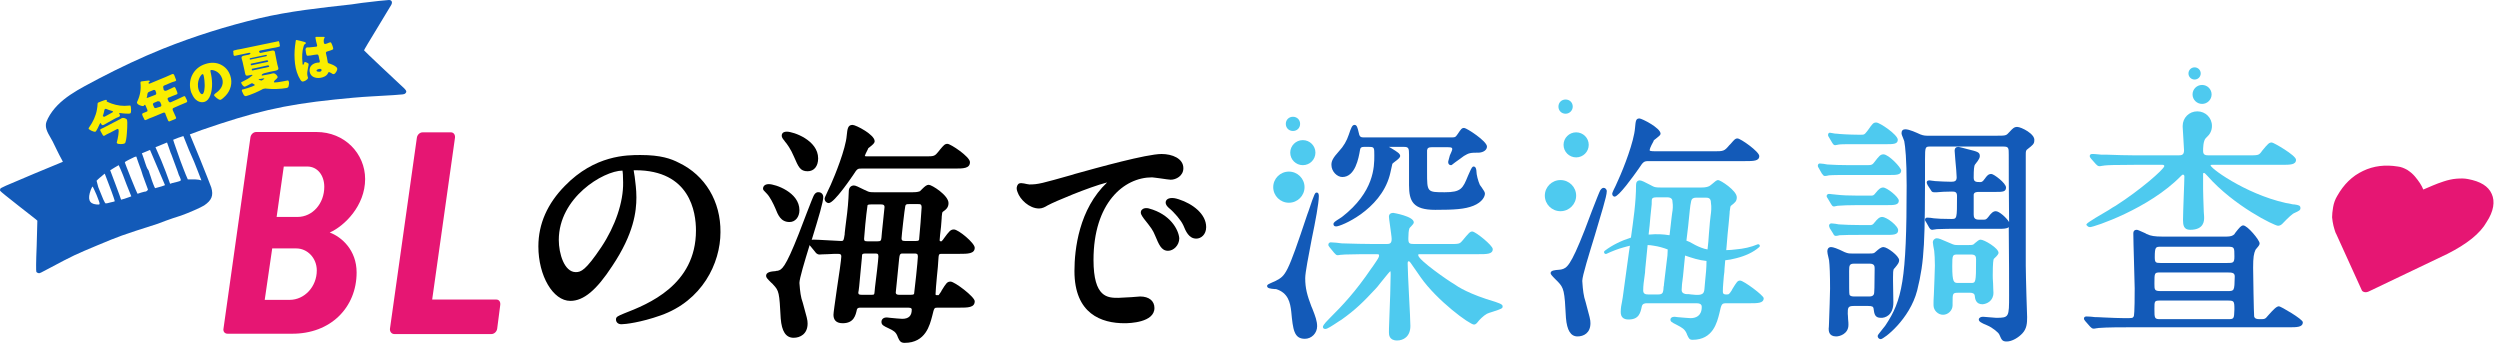
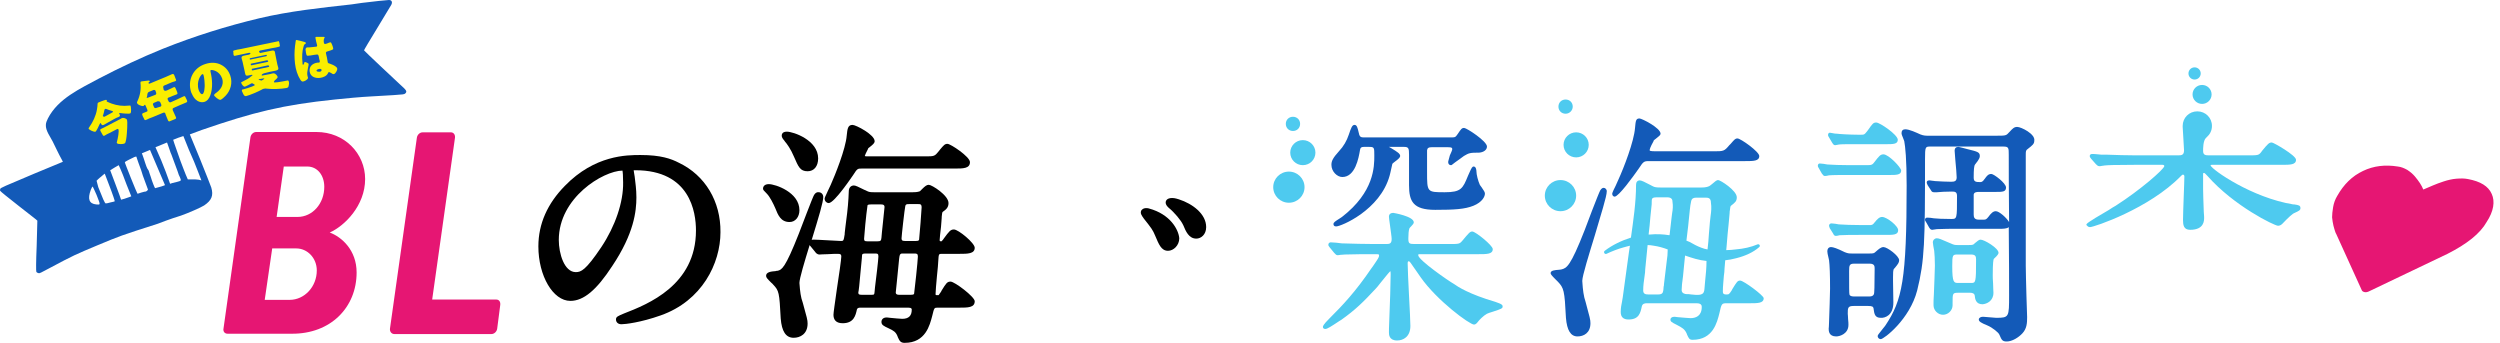
<svg xmlns="http://www.w3.org/2000/svg" width="350" height="48" viewBox="0 0 350 48" fill="none">
  <path d="M258.877 24.498H264.595C265.452 24.498 266.167 24.498 266.167 23.882C266.167 23.455 264.404 21.607 263.689 21.607C263.26 21.607 263.07 21.844 262.45 22.65C262.164 23.029 262.069 23.123 261.45 23.123H258.972C257.685 23.123 256.542 23.076 255.874 23.029H255.827C255.684 22.981 254.969 22.887 254.779 22.887C254.683 22.887 254.493 22.934 254.493 23.218C254.493 23.313 254.54 23.408 254.636 23.55L255.064 24.308L255.112 24.355C255.207 24.498 255.303 24.64 255.493 24.64C255.589 24.64 255.922 24.592 256.065 24.545C256.637 24.498 257.924 24.498 258.877 24.498Z" fill="#4ECAEF" />
  <path d="M262.689 17.153C262.26 17.153 262.164 17.295 261.497 18.243L261.307 18.48C261.021 18.859 260.926 18.859 260.592 18.859H260.068C259.019 18.859 257.399 18.764 257.161 18.717C257.161 18.717 257.113 18.717 257.066 18.717C256.97 18.717 256.637 18.669 256.446 18.622C256.303 18.622 256.208 18.575 256.208 18.575C256.113 18.575 255.922 18.622 255.922 18.906C255.922 19.001 255.97 19.096 256.065 19.238L256.542 20.044C256.637 20.186 256.732 20.328 256.923 20.328C257.018 20.328 257.399 20.233 257.447 20.233C257.685 20.186 258.734 20.186 259.925 20.186H264.07C265.023 20.186 265.691 20.186 265.691 19.57C265.691 18.859 263.165 17.153 262.689 17.153Z" fill="#4ECAEF" />
  <path d="M279.081 40.987C279.081 40.798 279.033 40.229 279.033 39.708C278.985 39.187 278.985 38.713 278.985 38.523C278.985 36.723 279.081 36.344 279.128 36.249L279.176 36.201C279.652 35.775 279.795 35.538 279.795 35.396C279.795 34.733 277.794 33.548 277.27 33.548C277.079 33.548 276.841 33.737 276.507 34.022C276.412 34.117 276.269 34.259 276.174 34.259C276.079 34.306 275.793 34.306 275.602 34.306H274.125C273.696 34.306 273.601 34.306 273.077 34.069C271.647 33.453 271.456 33.358 271.123 33.358C270.885 33.358 270.599 33.595 270.599 33.927C270.599 34.069 270.694 34.685 270.789 35.112C270.837 35.68 270.885 36.201 270.885 37.197C270.885 37.718 270.789 39.897 270.742 41.224C270.694 41.84 270.694 42.314 270.694 42.361C270.694 42.456 270.694 42.551 270.694 42.646C270.694 42.693 270.694 42.693 270.694 42.74C270.694 43.451 271.313 44.067 272.028 44.067C272.743 44.067 273.362 43.451 273.362 42.74C273.362 42.693 273.362 42.598 273.362 42.551C273.362 42.504 273.362 42.456 273.362 42.361C273.362 41.129 273.362 40.987 274.077 40.987H275.84C276.126 40.987 276.412 41.082 276.46 41.366C276.507 41.84 276.603 42.598 277.556 42.598C278.175 42.551 279.081 42.124 279.081 40.987ZM275.936 39.613H274.173C273.553 39.613 273.315 39.613 273.315 37.244C273.315 35.68 273.362 35.633 274.077 35.633H275.936C276.555 35.633 276.65 35.87 276.65 36.344C276.65 39.613 276.603 39.613 275.936 39.613Z" fill="#4ECAEF" />
  <path d="M265.071 42.361C265.071 41.935 265.024 40.229 265.024 39.329C265.024 39.044 265.024 38.855 265.024 38.807C265.024 38.286 265.024 37.765 265.166 37.623L265.262 37.528C265.691 37.007 265.881 36.77 265.881 36.438C265.881 35.822 264.213 34.59 263.689 34.59C263.308 34.59 262.975 34.922 262.641 35.206C262.355 35.491 262.26 35.491 261.688 35.491H259.305C258.877 35.491 258.734 35.491 258.257 35.301C257.209 34.78 256.637 34.59 256.351 34.59C256.208 34.59 255.827 34.638 255.827 35.206C255.827 35.349 255.875 35.633 256.017 36.201C256.017 36.296 256.065 36.391 256.065 36.391C256.16 37.149 256.208 38.476 256.208 40.419C256.208 41.035 256.113 43.83 256.065 45.157C256.065 45.631 256.017 45.962 256.017 46.01C256.017 46.294 256.017 47.1 257.066 47.1C257.59 47.1 258.781 46.721 258.781 45.489C258.781 45.394 258.781 45.015 258.734 44.683C258.734 44.351 258.686 44.02 258.686 43.925C258.686 43.12 258.686 42.835 259.496 42.835H261.545C262.117 42.835 262.26 42.93 262.307 43.214V43.262C262.403 43.972 262.498 44.494 263.308 44.494C263.88 44.541 265.071 44.162 265.071 42.361ZM262.355 41.177C262.212 41.461 262.022 41.508 261.64 41.508H259.591C259.305 41.508 258.972 41.461 258.924 41.224C258.877 41.082 258.877 40.182 258.877 37.955C258.877 37.149 258.924 36.912 259.591 36.912H261.736C262.45 36.912 262.45 37.291 262.45 37.623C262.45 40.039 262.403 41.082 262.355 41.177Z" fill="#135AB8" />
  <path d="M282.416 17.769C281.987 17.769 281.797 17.959 281.32 18.48L281.225 18.575C280.844 19.001 280.796 19.001 279.271 19.001H270.027C269.598 19.001 269.312 19.001 268.836 18.811C268.311 18.575 267.311 18.101 266.739 18.101C266.405 18.101 266.215 18.29 266.215 18.622C266.215 18.764 266.262 18.954 266.453 19.38C266.501 19.522 266.548 19.664 266.596 19.759C266.739 20.517 266.93 22.27 266.93 25.966C266.93 39.187 266.31 42.03 263.975 45.536C263.928 45.631 263.785 45.773 263.642 45.962C262.927 46.863 262.879 46.91 262.879 47.052C262.879 47.337 263.117 47.479 263.308 47.479C263.737 47.479 267.358 44.73 268.407 40.656C269.455 36.438 269.503 33.832 269.503 22.318C269.503 20.517 269.55 20.517 270.265 20.517H280.462C281.225 20.517 281.225 20.707 281.225 21.702C281.225 23.076 281.225 27.009 281.273 31.084C280.891 30.468 279.891 29.568 279.414 29.568C279.033 29.568 278.747 29.852 278.366 30.373C278.08 30.752 277.937 30.752 277.699 30.752H277.032C276.412 30.752 276.317 30.421 276.317 30.041C276.317 29.805 276.317 29.046 276.317 28.336C276.317 27.814 276.317 27.341 276.317 27.246C276.364 26.914 276.698 26.867 277.032 26.867H279.462C280.32 26.867 280.844 26.867 280.844 26.251C280.844 25.635 279.128 24.355 278.795 24.355C278.366 24.355 278.175 24.592 277.842 25.066L277.794 25.114C277.651 25.351 277.46 25.493 277.27 25.493C276.603 25.493 276.317 25.445 276.317 24.877C276.317 23.739 276.364 23.218 276.507 23.029C277.127 22.27 277.175 22.034 277.175 21.844C277.175 21.323 276.889 21.228 275.507 20.896L274.792 20.707C274.363 20.612 274.268 20.565 274.173 20.565C273.839 20.565 273.648 20.754 273.648 21.086C273.648 21.181 273.696 21.607 273.744 22.365C273.839 23.313 273.934 24.498 273.934 24.829C273.934 25.351 273.648 25.445 273.172 25.445C272.886 25.445 271.266 25.398 270.885 25.351C270.837 25.351 270.646 25.303 270.503 25.303C270.265 25.256 270.122 25.256 270.075 25.256C269.789 25.256 269.741 25.445 269.741 25.54C269.741 25.635 269.789 25.777 269.836 25.824V25.872L270.36 26.677C270.408 26.772 270.503 26.914 270.742 26.914C270.789 26.914 270.885 26.914 270.98 26.914C271.075 26.914 271.123 26.914 271.171 26.914C271.504 26.867 272.552 26.819 273.267 26.819C273.696 26.819 273.982 26.867 273.982 27.435C273.982 30.657 273.982 30.657 273.172 30.657C272.076 30.657 271.075 30.61 270.742 30.563C270.599 30.515 269.979 30.468 269.836 30.468C269.503 30.468 269.503 30.705 269.503 30.752C269.503 30.894 269.55 30.942 269.646 31.084L270.075 31.842C270.17 31.984 270.265 32.174 270.503 32.174C270.599 32.174 271.075 32.079 271.171 32.079C272.076 32.032 273.267 32.032 273.887 32.032H279.891C280.415 32.032 280.987 32.032 281.225 31.795C281.273 35.87 281.273 39.85 281.273 41.366C281.273 44.399 281.273 44.494 279.462 44.494C279.319 44.494 278.747 44.446 278.271 44.399C277.842 44.352 277.651 44.352 277.556 44.352C277.317 44.352 277.032 44.494 277.032 44.73C277.032 45.015 277.365 45.204 278.175 45.536C278.985 45.868 279.795 46.578 279.891 46.815L279.938 46.91C280.224 47.574 280.32 47.81 280.939 47.81C281.701 47.81 282.607 47.242 283.131 46.673C283.75 46.01 283.798 45.252 283.798 44.399C283.798 44.067 283.75 42.835 283.703 41.461C283.655 39.755 283.607 37.86 283.607 37.197V21.702C283.607 21.181 283.607 21.038 283.893 20.849C284.56 20.328 284.799 20.138 284.799 19.712C284.989 18.764 282.94 17.769 282.416 17.769Z" fill="#135AB8" />
  <path d="M263.499 30.373C263.117 30.373 262.832 30.658 262.45 31.131C262.164 31.511 262.069 31.511 261.688 31.511H260.592C259.305 31.511 258.162 31.463 257.495 31.416H257.447C257.304 31.368 256.589 31.274 256.399 31.274C256.208 31.274 256.065 31.416 256.065 31.605C256.065 31.7 256.113 31.747 256.113 31.795C256.113 31.842 256.16 31.842 256.16 31.937L256.637 32.695C256.637 32.742 256.685 32.742 256.685 32.79C256.732 32.885 256.828 33.027 257.018 33.027C257.113 33.027 257.399 32.979 257.542 32.932C258.162 32.885 259.496 32.885 260.401 32.885H264.118C264.976 32.885 265.738 32.885 265.738 32.269C265.834 31.7 264.166 30.373 263.499 30.373Z" fill="#4ECAEF" />
-   <path d="M256.351 28.573C256.446 28.715 256.542 28.904 256.732 28.904C256.78 28.904 256.875 28.904 257.018 28.857C257.113 28.857 257.209 28.809 257.256 28.809C257.828 28.762 258.829 28.715 260.163 28.715H264.309C265.119 28.715 265.834 28.715 265.834 28.099C265.834 27.578 264.166 26.251 263.642 26.251C263.26 26.251 262.974 26.535 262.593 27.009C262.307 27.388 262.212 27.388 261.879 27.388H260.163C258.829 27.388 257.828 27.341 257.018 27.246C256.923 27.246 256.732 27.198 256.542 27.198C256.303 27.151 256.065 27.151 256.017 27.151C255.874 27.151 255.732 27.293 255.732 27.435C255.732 27.578 255.779 27.625 255.874 27.767L256.351 28.573Z" fill="#4ECAEF" />
-   <path d="M319.06 42.882C318.726 42.882 318.345 43.261 317.583 44.114C317.44 44.257 317.297 44.446 317.249 44.493C317.058 44.683 316.868 44.683 316.391 44.683C315.962 44.683 315.677 44.636 315.581 44.304C315.534 44.02 315.438 38.097 315.438 37.481C315.438 36.012 315.534 35.49 315.772 34.969C315.82 34.922 315.867 34.827 315.962 34.732C316.248 34.401 316.344 34.258 316.344 34.069C316.344 33.595 314.628 31.558 314.056 31.558C313.771 31.558 313.532 31.842 313.008 32.505C312.913 32.647 312.817 32.742 312.817 32.79C312.579 33.026 312.246 33.121 311.722 33.121H302.668C301.715 33.121 301.048 33.026 300.619 32.79C300.571 32.79 300.476 32.742 300.333 32.648C299.475 32.268 299.285 32.174 299.142 32.174C298.903 32.174 298.665 32.268 298.665 32.695C298.665 33.311 298.713 35.017 298.76 36.675C298.808 38.286 298.856 39.85 298.856 40.371C298.856 43.83 298.76 44.304 298.713 44.304C298.57 44.541 298.57 44.541 297.426 44.541C296.807 44.541 295.568 44.493 294.567 44.446C293.948 44.399 293.424 44.399 293.328 44.399C293.138 44.351 292.28 44.304 292.089 44.304C291.803 44.304 291.756 44.493 291.756 44.588C291.756 44.73 291.803 44.778 291.946 44.967L292.613 45.725C292.756 45.868 292.899 46.01 293.09 46.01C293.138 46.01 293.328 46.01 293.471 45.962C293.614 45.962 293.757 45.915 293.805 45.915C294.948 45.82 297.14 45.82 297.998 45.82H320.394C321.585 45.82 322.395 45.82 322.395 45.109C322.395 44.683 319.298 42.882 319.06 42.882ZM302.525 34.543H311.817C312.818 34.543 312.817 34.59 312.817 35.917C312.817 36.817 312.627 36.817 311.769 36.817H302.477C301.81 36.817 301.667 36.77 301.667 36.012C301.667 34.543 301.81 34.543 302.525 34.543ZM311.817 44.683H302.477C301.62 44.683 301.619 44.588 301.619 43.214C301.619 42.124 301.62 42.077 302.477 42.077H311.817C312.77 42.077 312.817 42.124 312.817 43.309C312.77 44.683 312.77 44.683 311.817 44.683ZM311.817 40.75H302.477C301.62 40.75 301.619 40.561 301.619 39.708C301.619 38.191 301.619 38.144 302.43 38.144H311.817C312.532 38.144 312.865 38.191 312.865 38.713C312.818 40.75 312.818 40.75 311.817 40.75Z" fill="#135AB8" />
  <path d="M292.614 31.795C293.138 31.795 300.857 29.236 305.336 24.64C305.479 24.497 305.527 24.45 305.622 24.45C305.622 24.45 305.813 24.45 305.813 24.687C305.813 25.113 305.765 26.298 305.718 27.578C305.67 28.904 305.622 30.278 305.622 30.8C305.622 31.51 305.718 32.174 306.623 32.174C308.577 32.174 308.577 30.894 308.577 30.468C308.577 30.468 308.577 30.136 308.529 29.662C308.481 28.573 308.434 26.772 308.434 26.488V24.355C308.434 24.213 308.481 24.213 308.577 24.213C308.672 24.213 308.863 24.45 309.053 24.64C312.77 28.857 318.44 31.605 318.917 31.605C319.155 31.605 319.346 31.51 319.536 31.321C320.394 30.421 320.966 29.899 321.252 29.805C321.871 29.52 322.062 29.425 322.062 29.141C322.062 28.762 321.824 28.715 321.204 28.62H321.061C315.248 27.672 309.72 23.787 309.482 23.171C309.482 23.123 309.482 23.076 309.673 23.076H319.393C320.632 23.076 321.442 23.076 321.442 22.365C321.442 21.749 318.297 19.949 318.059 19.949C317.678 19.949 317.535 20.091 316.677 21.133L316.582 21.275C316.201 21.749 316.153 21.749 314.628 21.749H309.244C308.767 21.749 308.434 21.702 308.434 21.133C308.434 20.802 308.434 19.712 308.815 19.333C308.863 19.285 308.91 19.238 308.958 19.191C309.387 18.811 309.673 18.29 309.673 17.627C309.673 16.49 308.767 15.589 307.624 15.589C306.48 15.589 305.575 16.49 305.575 17.627C305.575 17.674 305.575 17.674 305.575 17.722V17.769C305.575 18.006 305.622 18.669 305.67 19.38C305.718 20.091 305.765 20.802 305.765 21.038C305.765 21.702 305.432 21.749 304.955 21.749H298.999C297.617 21.749 296.378 21.702 294.948 21.654H294.377C294.281 21.654 293.995 21.654 293.709 21.607C293.376 21.56 293.042 21.56 292.899 21.56C292.566 21.56 292.566 21.797 292.566 21.844C292.566 21.986 292.613 22.034 292.756 22.223L293.424 22.981C293.567 23.123 293.709 23.266 293.9 23.266C293.948 23.266 294.138 23.266 294.281 23.218C294.424 23.218 294.567 23.171 294.615 23.171C294.996 23.123 296.044 23.076 298.808 23.076H302.763C303.001 23.076 303.001 23.218 303.001 23.266C302.906 23.739 299.666 26.582 296.187 28.809C295.997 28.904 295.616 29.141 295.187 29.425C292.089 31.226 292.089 31.321 292.089 31.51C292.185 31.51 292.232 31.795 292.614 31.795Z" fill="#4ECAEF" />
  <path d="M180.443 28.383C181.653 28.383 182.635 27.407 182.635 26.203C182.635 25 181.653 24.024 180.443 24.024C179.232 24.024 178.251 25 178.251 26.203C178.251 27.407 179.232 28.383 180.443 28.383Z" fill="#4ECAEF" />
  <path d="M182.396 23.123C183.37 23.123 184.16 22.338 184.16 21.37C184.16 20.402 183.37 19.617 182.396 19.617C181.423 19.617 180.633 20.402 180.633 21.37C180.633 22.338 181.423 23.123 182.396 23.123Z" fill="#4ECAEF" />
  <path d="M218.468 29.568C219.679 29.568 220.66 28.592 220.66 27.388C220.66 26.184 219.679 25.208 218.468 25.208C217.258 25.208 216.276 26.184 216.276 27.388C216.276 28.592 217.258 29.568 218.468 29.568Z" fill="#4ECAEF" />
  <path d="M220.66 22.034C221.634 22.034 222.423 21.249 222.423 20.28C222.423 19.312 221.634 18.527 220.66 18.527C219.687 18.527 218.897 19.312 218.897 20.28C218.897 21.249 219.687 22.034 220.66 22.034Z" fill="#4ECAEF" />
  <path d="M308.291 14.547C309.028 14.547 309.625 13.953 309.625 13.22C309.625 12.487 309.028 11.893 308.291 11.893C307.554 11.893 306.956 12.487 306.956 13.22C306.956 13.953 307.554 14.547 308.291 14.547Z" fill="#4ECAEF" />
  <path d="M182.015 17.343C182.015 16.774 181.586 16.347 181.015 16.347C180.443 16.347 180.014 16.774 180.014 17.343C180.014 17.911 180.443 18.337 181.015 18.337C181.586 18.337 182.015 17.911 182.015 17.343Z" fill="#4ECAEF" />
  <path d="M220.184 14.926C220.184 14.357 219.755 13.931 219.183 13.931C218.611 13.931 218.182 14.357 218.182 14.926C218.182 15.495 218.611 15.921 219.183 15.921C219.755 15.921 220.184 15.447 220.184 14.926Z" fill="#4ECAEF" />
  <path d="M307.242 11.135C307.719 11.135 308.1 10.756 308.1 10.282C308.1 9.809 307.719 9.429 307.242 9.429C306.766 9.429 306.385 9.809 306.385 10.282C306.385 10.756 306.766 11.135 307.242 11.135Z" fill="#4ECAEF" />
  <path d="M231.525 19.664C231.572 19.617 231.668 19.522 231.811 19.427C232.287 19.048 232.478 18.906 232.478 18.717C232.478 17.911 229.857 16.584 229.523 16.584C228.999 16.584 228.999 16.963 228.904 17.911C228.761 19.807 227.331 23.503 226.569 25.161C226.474 25.351 226.331 25.682 226.188 26.014C225.711 26.962 225.711 27.056 225.711 27.151C225.711 27.388 225.902 27.53 226.045 27.53C226.617 27.53 228.666 24.687 229.428 23.597C230.048 22.65 230.143 22.555 230.81 22.555H244.295C245.487 22.555 246.297 22.555 246.297 21.844C246.297 21.228 243.676 19.38 243.247 19.38C242.961 19.38 242.866 19.475 242.294 20.138L242.103 20.328C241.389 21.181 241.293 21.181 239.864 21.181H231.811C230.953 21.181 230.953 21.086 230.953 21.039C230.953 20.896 231.048 20.565 231.477 19.807L231.525 19.664Z" fill="#135AB8" />
  <path d="M224.949 26.772C224.949 26.488 224.711 26.298 224.52 26.298C224.234 26.298 224.091 26.582 224.044 26.63C223.853 26.914 221.852 32.174 221.852 32.221C219.85 37.339 219.326 37.528 218.611 37.718C218.564 37.718 218.421 37.765 218.278 37.765C217.658 37.812 217.087 37.86 217.087 38.239C217.087 38.381 217.229 38.571 217.754 39.092C217.897 39.234 217.992 39.329 218.087 39.423C218.945 40.324 219.04 40.656 219.231 44.494C219.374 46.247 219.898 47.1 220.851 47.1C221.709 47.1 222.662 46.626 222.662 45.252C222.662 44.73 222.566 44.446 221.995 42.314L221.804 41.651C221.613 40.892 221.518 39.471 221.518 39.329C221.518 38.618 222.471 35.585 223.281 32.932C224.091 30.136 224.949 27.53 224.949 26.772Z" fill="#135AB8" />
  <path d="M243.628 39.281C243.247 39.281 243.152 39.471 242.532 40.466L242.437 40.655C242.056 41.224 242.056 41.224 241.674 41.224C241.389 41.224 241.198 41.177 241.198 40.798C241.198 40.087 241.293 39.329 241.341 38.618C241.389 38.286 241.436 37.907 241.436 37.575C241.484 37.196 241.484 36.817 241.532 36.438C242.008 36.391 242.532 36.296 243.056 36.154C244.391 35.822 245.487 35.301 246.297 34.59C246.392 34.495 246.392 34.401 246.344 34.306C246.297 34.211 246.154 34.164 246.058 34.211C245.153 34.59 244.152 34.827 242.961 34.922C242.58 34.969 242.151 35.017 241.674 35.017C241.674 34.827 241.722 34.685 241.722 34.495L241.865 32.79C241.913 32.316 241.96 31.842 242.008 31.368C242.056 30.847 242.103 30.326 242.151 29.805V29.662C242.246 28.904 242.246 28.857 242.389 28.762C242.866 28.383 243.152 28.193 243.152 27.625C243.152 26.677 240.864 25.208 240.531 25.208C240.34 25.208 240.102 25.398 239.673 25.777C239.53 25.872 239.34 26.061 239.292 26.061C238.911 26.251 238.387 26.251 238.148 26.251H232.478C232.24 26.251 231.858 26.251 231.572 26.156C231.477 26.108 231.239 26.014 231.001 25.872C230.286 25.493 229.809 25.256 229.571 25.256C229.238 25.256 229.047 25.493 229.047 25.872C229.047 28.336 228.666 30.847 228.332 33.264C226.998 33.69 225.711 34.306 224.663 35.111C224.568 35.206 224.52 35.301 224.615 35.443C224.663 35.538 224.806 35.585 224.901 35.538C225.711 35.159 226.569 34.827 227.284 34.638C227.57 34.543 227.856 34.495 228.189 34.401C228.142 34.732 228.094 35.064 228.046 35.348C227.856 36.723 227.665 38.097 227.474 39.518L227.189 41.603C227.141 41.793 227.141 41.982 227.093 42.172C226.998 42.646 226.903 43.119 226.903 43.641V43.688C226.903 44.399 227.284 44.73 227.999 44.73C229.476 44.73 229.666 43.783 229.857 42.883C229.952 42.503 230.286 42.456 230.524 42.456H237.529C238.244 42.456 238.244 42.835 238.244 42.977C238.244 44.257 237.386 44.541 236.671 44.541C236.433 44.541 235.432 44.446 234.86 44.399C234.574 44.351 234.432 44.351 234.384 44.351C234.05 44.351 233.86 44.541 233.86 44.73C233.86 45.015 234.003 45.109 234.765 45.489C235.48 45.868 235.861 46.057 236.147 46.721L236.195 46.863C236.433 47.384 236.528 47.574 236.957 47.574C239.816 47.574 240.388 45.157 240.721 43.83C241.007 42.503 241.055 42.456 241.722 42.456H244.867C246.106 42.456 246.916 42.456 246.916 41.745C246.916 41.366 244.105 39.281 243.628 39.281ZM233.336 36.628C233.193 37.67 233.097 38.76 232.954 39.803C232.954 39.897 232.954 40.039 232.907 40.134C232.907 40.419 232.859 40.798 232.764 40.987C232.668 41.177 232.383 41.224 232.144 41.224H230.762C230.334 41.224 230.048 41.129 230.048 40.655C230.048 39.992 230.143 39.329 230.238 38.665C230.286 38.334 230.334 38.002 230.334 37.67C230.429 36.533 230.572 35.443 230.667 34.306C230.953 34.306 231.239 34.353 231.525 34.401C232.192 34.495 232.859 34.685 233.479 34.922C233.479 35.443 233.431 36.059 233.336 36.628ZM234.098 29.852C234.05 30.089 234.05 30.373 234.003 30.61C233.907 31.321 233.86 32.032 233.764 32.695C233.764 32.79 233.764 32.837 233.717 32.932C232.859 32.79 231.906 32.742 230.953 32.837C230.905 32.837 230.858 32.837 230.81 32.837V32.79C230.905 31.984 231.001 31.179 231.048 30.421C231.096 29.805 231.191 29.189 231.239 28.573C231.239 28.525 231.239 28.43 231.239 28.336C231.239 28.146 231.239 27.862 231.334 27.767C231.477 27.625 231.811 27.625 231.954 27.625H233.431C234.146 27.625 234.146 28.099 234.146 28.241C234.241 28.809 234.193 29.331 234.098 29.852ZM238.72 39.329L238.625 40.419C238.625 40.608 238.577 40.75 238.53 40.892C238.339 41.366 237.624 41.319 236.766 41.224C236.528 41.177 236.338 41.177 236.147 41.177C235.909 41.177 235.432 41.082 235.432 40.608C235.432 40.324 235.48 40.039 235.48 39.803C235.48 39.66 235.528 39.518 235.528 39.423L235.623 38.665C235.67 38.191 235.718 37.67 235.766 37.196L235.909 35.775C236.862 36.107 237.862 36.438 238.911 36.533C238.911 37.481 238.815 38.428 238.72 39.329ZM239.483 30.231C239.435 30.515 239.435 30.8 239.387 31.084L239.244 32.79C239.197 33.501 239.149 34.211 239.054 34.922C238.911 34.875 238.768 34.875 238.625 34.827C238.005 34.638 237.481 34.401 236.909 34.069C236.671 33.927 236.385 33.785 236.099 33.69L236.338 31.7C236.385 31.084 236.481 30.468 236.528 29.852C236.528 29.71 236.576 29.52 236.576 29.378C236.623 28.952 236.671 28.525 236.766 28.146C236.862 27.767 237.1 27.672 237.481 27.672H238.815C239.149 27.672 239.53 27.72 239.53 28.383C239.625 28.952 239.578 29.615 239.483 30.231Z" fill="#4ECAEF" />
  <path d="M202.744 22.697C202.744 22.981 202.934 23.123 203.125 23.123C203.172 23.123 203.22 23.123 203.268 23.076C203.315 23.029 203.506 22.886 203.697 22.744C204.078 22.46 204.84 21.939 204.935 21.844C205.65 21.418 205.793 21.37 207.08 21.37C207.699 21.323 208.176 20.991 208.176 20.517C208.176 19.759 205.317 17.911 204.983 17.911C204.65 17.911 204.554 18.053 204.078 18.764C203.744 19.238 203.744 19.238 203.029 19.238H190.974C190.545 19.238 190.45 19.19 190.307 18.906C190.307 18.859 190.259 18.669 190.211 18.527C190.068 17.911 189.973 17.485 189.639 17.485C189.306 17.485 189.163 17.864 188.829 18.859C188.544 19.712 188.115 20.47 187.448 21.181C186.59 22.128 186.399 22.555 186.399 23.076C186.399 24.024 187.209 24.782 187.924 24.782C189.735 24.782 190.211 22.128 190.402 20.991C190.45 20.707 190.545 20.565 190.926 20.565H191.688C192.403 20.565 192.403 20.659 192.403 21.797C192.403 23.313 192.403 26.867 187.876 30.373C187.829 30.42 187.733 30.468 187.59 30.563C186.923 30.989 186.685 31.131 186.685 31.368C186.685 31.558 186.78 31.7 187.066 31.7C187.733 31.7 193.213 29.425 194.548 24.592C194.548 24.545 194.595 24.403 194.643 24.213C194.738 23.881 194.881 23.076 194.929 22.934C194.976 22.886 195.119 22.744 195.262 22.649C195.786 22.27 196.025 22.034 196.025 21.844C196.025 21.512 195.644 21.275 194.786 20.754C194.691 20.707 194.548 20.612 194.452 20.565H196.597C197.216 20.565 197.264 20.802 197.264 21.654V25.919C197.264 28.193 197.835 29.378 200.933 29.378C203.649 29.378 205.078 29.283 206.27 28.809C207.556 28.288 207.89 27.483 207.89 27.104C207.89 26.914 207.747 26.677 207.413 26.203C207.318 26.108 207.223 25.919 207.175 25.872C206.937 25.35 206.699 24.45 206.699 23.976C206.699 23.834 206.651 23.313 206.317 23.313C206.127 23.313 206.031 23.455 205.698 24.213C205.65 24.355 205.555 24.497 205.507 24.64C204.793 26.393 204.554 26.914 202.267 26.914C199.789 26.914 199.789 26.914 199.789 24.071V21.038C199.837 20.707 200.027 20.612 200.409 20.612H202.744C203.268 20.612 203.315 20.707 203.315 20.896C203.315 20.991 203.125 21.465 202.982 21.749C202.839 22.318 202.744 22.555 202.744 22.697Z" fill="#135AB8" />
  <path d="M209.367 42.266C205.65 41.177 204.078 40.134 203.554 39.755C202.791 39.329 198.55 36.391 198.55 35.727C198.55 35.585 198.55 35.585 198.979 35.585H206.937C208.176 35.585 208.986 35.585 208.986 34.874C208.986 34.353 206.556 32.411 206.127 32.411C205.793 32.411 205.65 32.6 204.697 33.737C204.316 34.164 204.268 34.164 202.744 34.164H198.026C197.264 34.164 197.168 34.069 197.168 33.358C197.168 32.742 197.216 32.268 197.311 31.984C197.311 31.937 197.454 31.795 197.55 31.7C197.788 31.463 197.931 31.273 197.931 31.131C197.931 30.278 195.072 29.804 195.072 29.804C194.5 29.804 194.452 30.183 194.452 30.326C194.452 30.468 194.5 30.847 194.595 31.51C194.69 32.268 194.833 33.169 194.833 33.453C194.833 34.164 194.5 34.164 193.976 34.164H192.403C190.926 34.164 189.544 34.116 187.829 34.069C187.638 34.022 186.59 33.927 186.304 33.927C186.113 33.927 185.97 34.069 185.97 34.258C185.97 34.401 186.018 34.448 186.161 34.638L186.78 35.396L186.876 35.49C186.971 35.585 187.066 35.727 187.257 35.727C187.305 35.727 187.448 35.727 187.638 35.68C187.829 35.68 188.162 35.633 188.258 35.633C189.592 35.585 191.069 35.585 192.689 35.585C193.07 35.585 193.07 35.633 193.07 35.775C193.07 36.012 192.975 36.154 192.165 37.339L192.022 37.528C189.735 40.892 187.924 42.788 186.161 44.541C185.208 45.489 185.208 45.678 185.208 45.773C185.208 45.915 185.303 46.057 185.541 46.057C185.827 46.057 186.399 45.678 187.543 44.92L187.781 44.778C189.782 43.356 190.878 42.266 192.594 40.419C192.737 40.276 192.975 39.992 193.261 39.613C193.69 39.092 194.357 38.239 194.643 37.955C194.691 38.049 194.691 38.191 194.691 38.428C194.691 39.329 194.595 42.74 194.5 44.778C194.452 45.725 194.452 46.436 194.452 46.531C194.452 46.815 194.452 47.668 195.596 47.668C196.454 47.668 197.454 47.147 197.454 45.631C197.454 45.015 197.359 43.261 197.264 41.413C197.168 39.518 197.073 37.575 197.073 36.865C197.073 36.58 197.168 36.58 197.216 36.58C197.311 36.58 197.407 36.675 197.502 36.817C197.645 37.007 197.978 37.528 198.36 38.049L198.884 38.807C201.171 42.077 205.746 45.441 206.365 45.441C206.603 45.441 206.794 45.204 206.937 45.015C207.08 44.825 207.652 44.209 208.176 43.925C208.271 43.877 208.652 43.735 208.986 43.641C210.177 43.261 210.368 43.167 210.368 42.93C210.368 42.74 210.368 42.598 209.367 42.266Z" fill="#4ECAEF" />
-   <path d="M184.636 27.483C184.636 27.34 184.636 26.961 184.35 26.961C184.112 26.961 184.064 26.961 183.207 29.52C183.111 29.757 183.064 29.899 183.016 30.041C180.205 38.476 180.014 38.571 178.584 39.329C178.537 39.376 178.346 39.423 178.156 39.518C177.536 39.803 177.393 39.85 177.393 40.039C177.393 40.371 177.87 40.419 178.442 40.466C178.537 40.466 178.632 40.466 178.632 40.466C180.348 40.987 180.633 42.361 180.776 43.641C181.015 46.152 181.158 47.431 182.682 47.431C183.635 47.431 184.398 46.626 184.398 45.678C184.398 44.967 184.16 44.304 183.731 43.214L183.588 42.883C183.016 41.366 182.73 40.371 182.73 38.95C182.73 38.144 183.207 35.775 183.635 33.5C184.16 30.989 184.636 28.43 184.636 27.483Z" fill="#135AB8" />
  <path d="M95.052 22.792C93.956 22.223 92.526 21.702 89.667 21.702C87.761 21.702 83.282 21.702 79.089 26.014C76.659 28.478 75.372 31.321 75.372 34.496C75.372 38.618 77.421 42.124 79.851 42.124C81.71 42.124 83.52 40.608 85.712 37.244C88.762 32.695 89.096 29.568 89.096 27.625C89.096 26.488 88.953 25.587 88.857 24.735L88.762 24.166C88.762 24.071 88.714 23.929 88.714 23.834C88.762 23.834 88.81 23.834 88.953 23.834C96.624 23.834 97.435 29.71 97.435 32.269C97.435 39.945 90.668 42.598 87.38 43.878C86.475 44.257 86.237 44.352 86.237 44.73C86.237 45.062 86.475 45.394 86.999 45.394C87.523 45.394 89.667 45.157 92.479 44.162C98.292 42.124 100.865 36.865 100.865 32.505C100.913 28.194 98.721 24.545 95.052 22.792ZM84.188 34.59C81.996 37.86 81.329 38.097 80.614 38.097C78.994 38.097 78.231 35.491 78.231 33.595C78.231 27.672 84.426 23.929 87.142 23.882C87.19 24.071 87.237 24.64 87.237 25.54C87.285 28.288 86.141 31.652 84.188 34.59Z" fill="black" />
  <path d="M116.018 28.43C116.829 28.43 119.402 24.545 119.449 24.497C120.021 23.597 120.069 23.597 120.641 23.597H133.649C134.841 23.597 135.794 23.597 135.794 22.697C135.794 21.939 133.078 20.138 132.649 20.138C132.267 20.138 132.125 20.328 131.6 20.944L131.457 21.133C130.838 21.891 130.838 21.891 129.456 21.891H121.689C121.355 21.891 121.165 21.891 121.069 21.844C121.117 21.702 121.212 21.418 121.546 20.802V20.754C121.594 20.707 121.689 20.659 121.737 20.612C122.213 20.233 122.451 20.043 122.451 19.759C122.451 18.859 119.831 17.485 119.354 17.485C118.687 17.485 118.639 18.053 118.544 18.953C118.401 20.849 116.876 24.592 116.304 25.872C116.209 26.061 116.066 26.345 115.923 26.677C115.447 27.672 115.447 27.72 115.447 27.862C115.494 28.241 115.78 28.43 116.018 28.43Z" fill="black" />
  <path d="M109.919 19.854C110.11 20.043 110.729 20.896 111.158 21.939C111.778 23.36 112.016 23.976 113.064 23.976C113.969 23.976 114.541 23.265 114.541 22.176C114.541 19.617 111.063 18.432 110.157 18.432C109.443 18.432 109.443 18.906 109.443 19.001C109.443 19.238 109.586 19.427 109.824 19.712L109.919 19.854Z" fill="black" />
  <path d="M108.537 29.141C108.918 30.089 109.3 31.084 110.539 31.084C111.349 31.084 111.92 30.373 111.92 29.425C111.92 26.914 108.537 25.777 107.632 25.777C106.917 25.777 106.822 26.251 106.822 26.393C106.822 26.582 106.917 26.677 107.346 27.104C107.775 27.53 108.251 28.478 108.537 29.141Z" fill="black" />
  <path d="M113.969 27.293C113.779 27.577 112.159 31.889 111.825 32.742C109.919 37.575 109.443 37.765 108.871 37.907C108.823 37.907 108.68 37.907 108.585 37.955C107.918 38.002 107.251 38.097 107.251 38.618C107.251 38.855 107.441 39.044 107.965 39.566C108.108 39.66 108.204 39.803 108.251 39.85C109.061 40.703 109.109 40.94 109.3 44.588C109.443 46.389 110.014 47.289 111.11 47.289C112.016 47.289 113.064 46.768 113.064 45.299C113.064 44.778 112.969 44.493 112.397 42.409L112.206 41.793C112.016 41.082 111.92 39.708 111.92 39.613C111.92 38.997 112.635 36.628 113.35 34.306C113.398 34.401 113.445 34.448 113.493 34.495L114.112 35.254C114.208 35.396 114.398 35.633 114.732 35.633C114.875 35.633 115.351 35.585 115.875 35.585C116.447 35.538 117.114 35.538 117.305 35.538C117.686 35.538 117.782 35.633 117.782 35.917C117.782 36.296 117.448 38.618 117.162 40.466C116.876 42.503 116.686 43.783 116.686 44.067C116.686 44.636 116.924 45.252 117.972 45.252C119.545 45.252 119.783 44.162 119.973 43.309C120.021 43.167 120.164 43.072 120.402 43.072H127.169C127.645 43.072 127.645 43.261 127.645 43.356C127.645 44.209 127.216 44.636 126.311 44.636C126.073 44.636 125.072 44.541 124.596 44.493C124.31 44.446 124.119 44.446 124.119 44.446C123.643 44.446 123.404 44.73 123.404 45.062C123.404 45.489 123.69 45.631 124.405 45.962C125.12 46.294 125.406 46.484 125.644 47.052L125.692 47.194C125.93 47.716 126.073 48 126.645 48C129.599 48 130.171 45.489 130.504 44.257C130.79 43.072 130.79 43.072 131.267 43.072H134.269C135.508 43.072 136.461 43.072 136.461 42.172C136.461 41.556 133.649 39.423 133.078 39.423C132.601 39.423 132.458 39.66 131.839 40.655L131.743 40.845C131.6 41.035 131.457 41.271 131.41 41.319C131.41 41.319 131.362 41.319 131.219 41.319C130.981 41.319 130.981 41.319 130.981 41.129C130.981 40.845 131.076 39.66 131.172 38.665C131.267 37.718 131.362 36.817 131.362 36.486C131.41 35.538 131.457 35.538 131.839 35.538H134.316C135.46 35.538 136.461 35.538 136.461 34.685C136.461 34.022 134.174 32.126 133.554 32.126C133.078 32.126 132.887 32.363 132.125 33.406L132.029 33.548C131.934 33.643 131.839 33.785 131.791 33.785C131.553 33.785 131.553 33.737 131.553 33.595C131.553 33.453 131.648 32.458 131.743 31.747C131.791 31.179 131.839 30.657 131.839 30.515V30.373C131.886 30.041 131.886 29.71 131.982 29.662C132.458 29.331 132.792 29.046 132.792 28.43C132.792 27.34 130.457 25.872 130.028 25.872C129.742 25.872 129.504 26.061 129.075 26.488C128.932 26.63 128.837 26.724 128.789 26.772C128.455 26.914 127.979 26.914 127.788 26.914H122.356C122.118 26.914 121.784 26.914 121.546 26.819C121.451 26.772 121.26 26.677 121.022 26.582C120.164 26.156 119.783 25.966 119.545 25.966C119.116 25.966 118.83 26.298 118.83 26.772C118.782 28.146 118.687 29.283 118.449 31.036C118.401 31.51 118.306 32.079 118.258 32.648V32.79C118.115 33.737 118.067 33.737 117.734 33.737C117.496 33.737 116.686 33.69 115.923 33.643C115.065 33.595 114.208 33.548 113.874 33.548C113.779 33.548 113.731 33.548 113.636 33.595C114.637 30.326 115.256 28.288 115.256 27.577C115.256 27.198 114.97 26.914 114.637 26.914C114.446 26.867 114.16 26.961 113.969 27.293ZM126.74 28.857C126.788 28.62 126.883 28.573 127.264 28.573H128.551C128.837 28.573 129.027 28.573 129.027 29.046C129.027 29.283 128.741 33.074 128.694 33.311C128.694 33.643 128.646 33.737 128.217 33.737H126.692C126.263 33.737 126.216 33.595 126.216 33.358C126.216 33.074 126.645 29.236 126.74 28.857ZM125.882 36.201L125.93 35.87C125.978 35.538 126.168 35.49 126.311 35.49H128.027C128.36 35.49 128.503 35.538 128.503 35.917C128.503 36.391 128.027 40.892 127.979 41.082C127.979 41.177 127.931 41.271 127.502 41.271H125.882C125.406 41.271 125.406 41.035 125.406 40.94C125.406 40.845 125.596 39.234 125.882 36.201ZM121.451 28.762C121.451 28.715 121.498 28.62 121.927 28.62H123.357C123.833 28.62 123.833 28.857 123.833 28.999C123.833 29.189 123.404 32.979 123.404 33.264C123.357 33.69 123.309 33.785 122.833 33.785H121.451C121.022 33.785 120.974 33.69 120.974 33.406C120.974 33.121 121.26 29.994 121.451 28.762ZM120.45 38.334C120.688 36.012 120.688 35.727 120.688 35.727C120.688 35.585 120.784 35.49 121.165 35.49H122.499C122.88 35.49 122.976 35.538 122.976 35.917C122.976 36.343 122.642 39.092 122.499 40.229L122.451 40.75C122.404 41.271 122.404 41.271 121.975 41.271H120.641C120.212 41.271 120.164 41.177 120.164 40.94C120.212 40.845 120.355 39.566 120.45 38.334Z" fill="black" />
-   <path d="M145.467 29.188C145.896 29.188 146.277 28.999 146.658 28.762L146.753 28.715C147.611 28.241 152.424 26.203 154.997 25.54C151.042 29.283 150.423 34.922 150.423 37.954C150.423 43.972 154.235 45.252 157.427 45.252C158.142 45.252 161.621 45.157 161.621 43.119C161.621 42.124 160.858 41.508 159.619 41.508C159.476 41.508 158.952 41.556 158.38 41.603C157.666 41.65 156.808 41.698 156.57 41.698C155.092 41.698 153.091 41.698 153.091 36.391C153.091 28.43 157.332 24.829 161.287 24.829C161.43 24.829 162.002 24.924 162.431 24.971C163.145 25.066 163.67 25.161 163.908 25.161C164.623 25.161 165.671 24.64 165.671 23.55C165.671 22.176 164.098 21.56 162.621 21.56C160.525 21.56 153.71 23.455 150.47 24.355L150.184 24.45C145.8 25.682 145.372 25.824 144.085 25.824C144.037 25.824 143.942 25.777 143.799 25.777C143.18 25.635 142.703 25.54 142.512 25.824C142.37 26.014 142.227 26.345 142.465 26.914C142.798 27.909 144.085 29.188 145.467 29.188Z" fill="black" />
  <path d="M165.051 27.909C164.909 27.862 164.48 27.72 164.098 27.72C163.288 27.72 163.193 28.193 163.193 28.335C163.193 28.715 163.479 28.951 163.622 29.094C164.432 29.757 165.337 30.847 165.623 31.463L165.671 31.558C166.005 32.363 166.433 33.406 167.482 33.406C168.149 33.406 168.864 32.837 168.864 31.794C168.864 29.947 166.958 28.525 165.051 27.909Z" fill="black" />
  <path d="M160.858 29.189C160.763 29.141 160.191 29.046 159.905 29.331C159.762 29.425 159.714 29.615 159.714 29.757C159.714 29.852 159.715 30.041 160.143 30.61C161.192 31.937 161.382 32.174 161.716 32.979C162.24 34.211 162.574 35.111 163.527 35.111C164.289 35.111 165.099 34.353 165.099 33.358C165.004 32.174 163.86 29.994 160.858 29.189Z" fill="black" />
  <path d="M49.926 38.144C49.926 35.017 47.83 33.169 46.162 32.553C48.211 31.652 51.118 28.809 51.118 25.066C51.118 21.512 48.259 18.48 44.304 18.48H35.869C35.441 18.48 35.107 18.859 35.059 19.238L31.295 45.962C31.2 46.389 31.438 46.721 31.867 46.721H40.825C46.305 46.768 49.926 43.025 49.926 38.144ZM39.729 23.313H43.017C44.447 23.313 45.4 24.545 45.4 26.156C45.4 28.478 43.779 30.373 41.635 30.373H38.728L39.729 23.313ZM37.061 41.982L38.109 34.78H41.492C43.017 34.78 44.351 36.107 44.351 37.86C44.351 40.134 42.636 41.982 40.539 41.982H37.061Z" fill="#E61673" />
  <path d="M55.216 46.768H68.796C69.225 46.768 69.559 46.389 69.606 46.01L70.035 42.693C70.083 42.267 69.892 41.935 69.463 41.935H60.505L63.698 19.285C63.745 18.859 63.507 18.527 63.126 18.527H59.171C58.742 18.527 58.408 18.906 58.361 19.285L54.596 46.01C54.548 46.389 54.787 46.768 55.216 46.768Z" fill="#E61673" />
  <path d="M25.338 30.184C26.291 29.852 28.15 29.046 28.579 28.762C29.627 28.051 29.913 27.388 29.579 26.251C29.484 25.966 28.769 24.166 28.007 22.27L26.577 18.811L26.72 18.764C26.816 18.717 27.483 18.48 28.245 18.195C35.536 15.684 39.586 14.689 46.877 13.931C48.116 13.789 50.832 13.552 51.88 13.504C52.643 13.457 52.738 13.457 55.12 13.315C56.455 13.22 56.598 13.22 56.741 13.078C57.026 12.794 56.931 12.652 55.978 11.799C55.406 11.277 51.022 7.155 50.975 7.06C50.927 7.013 51.785 5.639 52.785 3.98C53.786 2.322 54.692 0.806 54.787 0.663C54.977 0.284 54.834 0 54.453 0C54.263 0 51.928 0.237 51.308 0.332C51.165 0.332 50.498 0.426 49.212 0.616C44.923 1.09 40.492 1.564 36.298 2.559C31.724 3.649 27.197 5.07 22.813 6.823C19.763 8.055 16.761 9.477 13.855 10.993C11.234 12.415 8.136 13.789 6.707 16.584C6.564 16.869 6.421 17.2 6.421 17.485C6.373 18.29 7.04 19.143 7.374 19.806C7.803 20.659 8.184 21.512 8.661 22.365L8.804 22.65L4.801 24.308C0.512 26.109 0.083 26.298 0.036 26.44C-0.012 26.535 -0.012 26.677 0.036 26.725C0.083 26.819 1.084 27.625 2.657 28.857C4.038 29.947 5.23 30.847 5.23 30.894C5.23 30.942 5.182 32.505 5.134 34.448C5.039 36.675 5.039 37.955 5.087 38.049C5.134 38.144 5.23 38.191 5.373 38.239C5.563 38.286 5.611 38.239 7.04 37.481C10.328 35.727 10.567 35.633 13.616 34.353C16.809 33.027 16.761 33.027 22.098 31.321C23.671 30.705 25.148 30.231 25.338 30.184ZM27.721 24.024L28.198 25.256L27.816 25.161C27.578 25.113 27.149 25.113 26.863 25.113H26.291L26.006 24.45C25.863 24.071 25.529 23.265 25.291 22.602C24.386 20.043 24.242 19.617 24.242 19.57C24.242 19.57 24.576 19.427 24.957 19.285L25.672 19.048L26.434 20.944C26.911 21.986 27.483 23.36 27.721 24.024ZM13.521 25.303L13.759 25.066C13.902 24.924 14.045 24.829 14.093 24.782C14.14 24.735 14.283 24.64 14.426 24.497L14.665 24.308L15.189 25.682C15.475 26.44 15.808 27.293 15.904 27.625C15.999 27.909 16.094 28.194 16.047 28.194C16.047 28.194 15.761 28.288 15.475 28.336C15.189 28.43 14.903 28.478 14.808 28.478C14.665 28.478 14.379 27.767 13.759 26.203L13.521 25.303ZM13.473 28.62C12.473 28.525 12.234 27.862 12.711 26.582C12.806 26.346 12.902 26.156 12.949 26.109C12.997 26.109 13.235 26.63 13.521 27.293C14.093 28.762 14.093 28.667 13.473 28.62ZM15.427 23.834C15.427 23.834 15.713 23.645 16.047 23.455L16.618 23.123L16.857 23.645C17 23.929 17.381 24.924 17.714 25.824L18.381 27.483L18.143 27.578C17.81 27.72 17 27.957 16.952 27.957C16.952 27.862 15.427 23.834 15.427 23.834ZM17.476 22.697C17.476 22.65 18.381 22.176 18.81 21.986C18.953 21.939 19.096 21.891 19.096 21.939C19.096 21.986 19.239 22.365 19.382 22.792C19.525 23.218 19.716 23.692 19.763 23.834C19.811 23.976 19.906 24.308 20.002 24.592C20.383 25.635 20.669 26.44 20.716 26.535C20.716 26.63 20.43 26.867 20.335 26.819C20.335 26.819 20.049 26.867 19.763 26.962C19.477 27.056 19.239 27.151 19.239 27.104C19.192 27.104 17.428 22.744 17.476 22.697ZM20.335 22.839C20.145 22.27 20.097 22.081 19.954 21.702L19.859 21.465L20.43 21.228L21.002 20.991L22.051 23.455L23.099 25.919L22.861 26.014C22.718 26.061 22.575 26.109 22.575 26.109C22.527 26.109 22.051 26.251 21.717 26.346C21.669 26.346 21.288 25.398 21.098 24.735C21.05 24.592 20.907 24.213 20.812 23.881C20.573 23.597 20.43 23.123 20.335 22.839ZM22.575 22.46L21.765 20.612L22.575 20.28L23.385 19.949L23.671 20.754C23.814 21.181 23.957 21.607 24.004 21.654C24.052 21.749 24.338 22.555 24.862 23.976C24.957 24.308 25.1 24.687 25.195 24.829C25.386 25.303 25.386 25.303 24.862 25.445C24.624 25.493 24.29 25.587 24.099 25.635L23.814 25.73L23.575 25.066C23.432 24.64 23.004 23.503 22.575 22.46Z" fill="#135AB8" />
  <path d="M13.378 18.432C13.521 18.338 13.807 17.674 13.902 17.485C13.902 17.437 13.998 17.295 14.045 17.248C14.093 17.2 14.14 17.248 14.14 17.295C14.236 17.485 14.283 17.579 14.522 17.485C14.76 17.343 14.998 17.2 15.189 17.106L15.951 16.679C16.189 16.537 16.428 16.442 16.666 16.348C16.857 16.253 16.809 16.111 16.714 15.968C16.666 15.921 16.666 15.826 16.714 15.826C16.761 15.826 16.809 15.826 16.857 15.826C17.095 15.874 18.096 15.968 18.238 15.874C18.429 15.779 18.334 14.973 18.286 14.831C18.238 14.736 18.191 14.784 18.048 14.784C17.19 14.879 16.428 14.784 15.618 14.499C15.522 14.452 14.998 14.263 14.95 14.215C14.903 14.168 14.998 14.073 14.95 14.026C14.903 13.978 14.855 13.978 14.808 13.978C14.569 14.026 13.855 14.31 13.759 14.357C13.664 14.405 13.712 14.405 13.664 14.499C13.664 14.689 13.616 15.116 13.569 15.352C13.426 16.205 12.997 17.106 12.52 17.769C12.425 17.911 12.377 17.959 12.425 18.053C12.52 18.195 13.188 18.527 13.378 18.432ZM14.426 16.158C14.522 15.921 14.569 15.589 14.617 15.4C14.665 15.305 14.665 15.258 14.712 15.258C14.76 15.21 14.855 15.258 14.903 15.258C15.141 15.352 15.332 15.447 15.57 15.495C15.665 15.542 15.761 15.542 15.808 15.589C15.856 15.684 15.761 15.732 15.665 15.779L14.712 16.3C14.617 16.348 14.522 16.395 14.474 16.3C14.379 16.253 14.379 16.205 14.426 16.158Z" fill="#FAEE00" />
  <path d="M17.428 16.537C17.19 16.49 17.095 16.49 16.904 16.632L14.903 17.674C14.665 17.817 14.426 17.911 14.14 18.053C13.998 18.148 13.998 18.196 14.093 18.385L14.331 18.812C14.426 19.001 14.474 19.049 14.617 19.001C14.855 18.859 15.094 18.717 15.332 18.622L16.332 18.101C16.428 18.053 16.523 18.006 16.571 18.101C16.714 18.338 16.475 19.475 16.38 19.807C16.332 19.901 16.332 19.996 16.38 20.044C16.475 20.233 17.285 20.186 17.428 20.091C17.524 20.044 17.524 19.996 17.571 19.901C17.619 19.712 17.714 19.333 17.714 19.143C17.762 18.764 17.905 17.011 17.762 16.727C17.667 16.632 17.571 16.584 17.428 16.537Z" fill="#FAEE00" />
  <path d="M20.097 14.831C20.145 14.831 20.145 14.784 20.192 14.736C20.192 14.689 20.24 14.689 20.24 14.689C20.335 14.642 20.335 14.736 20.383 14.784L20.621 15.352C20.669 15.495 20.669 15.589 20.526 15.637C20.335 15.732 20.145 15.779 20.049 15.826C19.859 15.921 19.859 15.968 20.002 16.3L20.145 16.584C20.24 16.821 20.288 16.869 20.478 16.774C20.764 16.632 21.098 16.49 21.384 16.395L22.861 15.779C23.004 15.732 23.099 15.779 23.147 15.874V15.921C23.29 16.253 23.385 16.584 23.528 16.869C23.623 17.058 23.718 17.011 23.909 16.916L24.386 16.727C24.624 16.632 24.719 16.584 24.624 16.395C24.481 16.063 24.338 15.779 24.195 15.447C24.147 15.305 24.147 15.163 24.29 15.116L25.148 14.736C25.434 14.594 25.767 14.499 26.053 14.357C26.244 14.263 26.244 14.215 26.149 13.978L26.006 13.694C25.91 13.457 25.863 13.41 25.672 13.505C25.386 13.647 25.053 13.789 24.767 13.931L23.909 14.31C23.814 14.357 23.671 14.31 23.623 14.215L23.48 13.931C23.433 13.789 23.48 13.694 23.623 13.647L23.766 13.599C24.052 13.457 24.386 13.362 24.719 13.22C24.91 13.125 24.862 13.078 24.767 12.794L24.624 12.462C24.528 12.225 24.481 12.13 24.29 12.225C24.004 12.367 23.671 12.509 23.385 12.652L23.242 12.699C23.099 12.746 23.004 12.699 22.908 12.557L22.861 12.273C22.813 12.178 22.861 12.036 22.956 11.988L23.623 11.704C23.909 11.562 24.195 11.467 24.528 11.372C24.719 11.277 24.671 11.23 24.576 10.993L24.433 10.614C24.338 10.377 24.29 10.33 24.1 10.377C23.814 10.519 23.528 10.614 23.242 10.756L20.955 11.704C20.907 11.704 20.812 11.751 20.812 11.656C20.764 11.562 20.859 11.467 20.907 11.467C20.955 11.42 21.002 11.372 20.955 11.325C20.907 11.277 20.812 11.277 20.764 11.277C20.573 11.325 19.811 11.372 19.716 11.42C19.668 11.467 19.668 11.514 19.668 11.609C19.763 12.509 19.62 13.362 19.239 14.168C19.192 14.263 19.144 14.31 19.192 14.405C19.192 14.642 19.906 14.926 20.097 14.831ZM22.432 14.31L22.575 14.642C22.622 14.736 22.575 14.879 22.479 14.926L21.86 15.116C21.765 15.163 21.622 15.116 21.574 15.021L21.431 14.689C21.384 14.594 21.431 14.452 21.526 14.405L22.098 14.168C22.241 14.168 22.384 14.215 22.432 14.31ZM20.573 13.552C20.621 13.41 20.621 13.315 20.621 13.268C20.669 13.031 20.669 12.936 20.907 12.841L21.479 12.604C21.574 12.557 21.717 12.604 21.765 12.699L21.86 12.983C21.908 13.078 21.86 13.22 21.765 13.268L20.907 13.599C20.716 13.694 20.573 13.741 20.526 13.647C20.526 13.647 20.526 13.599 20.573 13.552Z" fill="#FAEE00" />
  <path d="M27.34 13.883C27.673 14.215 28.15 14.405 28.626 14.262C29.055 14.12 29.294 13.741 29.436 13.362C29.818 12.367 29.722 11.088 29.484 10.093C29.436 9.95 29.436 9.856 29.532 9.808C29.722 9.761 30.723 9.903 31.104 10.993C31.39 11.893 30.866 12.604 30.151 13.078C30.008 13.22 29.961 13.267 29.961 13.315C30.008 13.504 30.628 14.025 30.866 13.978C31.057 13.931 31.438 13.552 31.581 13.409C32.296 12.651 32.581 11.609 32.248 10.614C32.01 9.903 31.581 9.382 30.914 9.05C30.247 8.719 29.484 8.719 28.769 8.955C27.054 9.477 26.196 11.23 26.768 12.936C26.911 13.267 27.102 13.646 27.34 13.883ZM28.34 10.377C28.388 10.377 28.436 10.377 28.483 10.472C28.579 10.709 28.722 11.846 28.626 12.414C28.626 12.604 28.531 13.125 28.34 13.173C28.102 13.267 27.864 12.746 27.816 12.604C27.435 11.372 28.15 10.424 28.34 10.377Z" fill="#FAEE00" />
  <path d="M32.677 7.581C32.724 7.771 32.724 7.818 32.867 7.818C33.153 7.771 33.439 7.676 33.773 7.629L34.869 7.392C34.916 7.392 35.012 7.392 35.059 7.439C35.107 7.581 34.821 7.676 34.726 7.676C34.583 7.724 34.392 7.724 34.249 7.771C34.011 7.818 33.773 7.866 33.82 8.15C33.868 8.339 33.916 8.482 33.963 8.671L34.249 9.951C34.297 10.14 34.297 10.282 34.344 10.377C34.392 10.614 34.535 10.614 34.773 10.566L35.25 10.472C35.298 10.472 35.345 10.472 35.345 10.519C35.345 10.566 35.298 10.614 35.202 10.661C34.821 10.993 34.44 11.182 34.059 11.372C33.773 11.514 33.725 11.514 33.773 11.609C33.82 11.751 34.059 12.178 34.297 12.13C34.44 12.083 34.869 11.846 35.059 11.751C35.155 11.704 35.202 11.656 35.25 11.656C35.345 11.656 35.345 11.656 35.488 11.751C35.584 11.799 35.631 11.846 35.679 11.893C35.679 11.941 35.584 11.988 35.25 12.13C34.916 12.272 34.392 12.415 34.059 12.509H34.011C33.963 12.509 33.82 12.557 33.868 12.746C33.916 12.841 34.011 13.078 34.059 13.173C34.202 13.41 34.249 13.457 34.44 13.457C35.012 13.315 36.108 12.841 36.632 12.557C36.775 12.462 36.87 12.415 37.013 12.415C37.156 12.367 37.251 12.415 37.394 12.415C38.157 12.509 39.348 12.462 40.11 12.32C40.253 12.272 40.349 12.272 40.396 12.083C40.444 11.893 40.492 11.656 40.444 11.467C40.396 11.277 40.349 11.23 40.206 11.277C39.729 11.372 39.491 11.419 38.871 11.514C38.443 11.562 38.347 11.562 38.347 11.467C38.347 11.419 38.395 11.325 38.49 11.23C38.633 11.135 38.919 10.851 38.871 10.756C38.824 10.661 38.728 10.472 38.633 10.424C38.49 10.282 38.347 10.235 38.157 10.282C38.014 10.33 37.918 10.33 37.775 10.377L36.775 10.566C36.727 10.566 36.632 10.614 36.632 10.519C36.632 10.472 36.679 10.33 37.061 10.235L37.823 10.045C38.061 9.998 38.3 9.951 38.538 9.903C38.728 9.856 39.014 9.808 38.967 9.524C38.919 9.382 38.871 9.192 38.824 9.003L38.586 7.818C38.538 7.676 38.538 7.487 38.49 7.297C38.443 7.013 38.157 7.06 37.966 7.108C37.728 7.155 37.489 7.202 37.251 7.25L36.584 7.392C36.441 7.439 36.346 7.439 36.346 7.344C36.155 7.155 36.394 7.06 36.489 7.06L38.157 6.728C38.443 6.681 38.776 6.634 39.062 6.539C39.205 6.492 39.205 6.444 39.157 6.255L39.11 5.97C39.062 5.781 39.062 5.733 38.919 5.781C38.633 5.828 38.347 5.923 38.014 5.97L33.677 6.871C33.392 6.918 33.058 6.965 32.772 7.06C32.629 7.108 32.629 7.155 32.677 7.344V7.581ZM36.775 10.993C36.87 10.993 37.013 10.946 37.013 10.993C37.013 11.04 36.679 11.277 36.632 11.277C36.536 11.277 36.203 11.182 36.203 11.135L36.251 11.088L36.775 10.993ZM37.68 9.24V9.287C37.68 9.335 37.68 9.382 37.585 9.382L35.393 9.856C35.298 9.856 35.25 9.856 35.25 9.761C35.25 9.666 35.25 9.619 35.345 9.619L37.537 9.145C37.633 9.192 37.68 9.192 37.68 9.24ZM37.537 8.529V8.576C37.537 8.624 37.537 8.671 37.442 8.671L35.202 9.145C35.155 9.145 35.107 9.098 35.107 9.05V9.003C35.107 8.955 35.107 8.908 35.155 8.908L37.394 8.434C37.442 8.434 37.489 8.482 37.537 8.529ZM37.251 7.676C37.299 7.676 37.347 7.676 37.347 7.724V7.771C37.347 7.818 37.347 7.866 37.299 7.866L35.059 8.339C35.012 8.339 34.964 8.339 34.964 8.292V8.245C34.964 8.197 34.964 8.15 35.012 8.15L37.251 7.676Z" fill="#FAEE00" />
  <path d="M42.064 11.183C42.159 11.325 42.255 11.419 42.398 11.419C42.493 11.419 42.684 11.325 42.779 11.277C42.922 11.183 43.16 11.04 43.112 10.851C43.112 10.804 43.112 10.756 43.065 10.709C43.065 10.614 43.017 10.519 43.017 10.425C42.969 9.951 43.255 9.05 43.208 8.956C43.208 8.861 42.779 8.671 42.684 8.671C42.636 8.671 42.588 8.766 42.541 8.956C42.541 9.003 42.493 9.05 42.445 9.05C42.35 9.098 42.35 8.956 42.35 8.766C42.255 8.055 42.302 7.108 42.493 6.539C42.541 6.349 42.588 6.207 42.779 6.113C42.826 6.113 42.826 6.065 42.826 6.018C42.826 5.97 42.779 5.923 42.636 5.876C42.493 5.828 41.587 5.591 41.492 5.591C41.397 5.639 41.397 5.733 41.397 5.781C41.349 6.018 41.349 6.207 41.302 6.444C41.206 7.25 41.206 8.103 41.302 8.908C41.397 9.714 41.635 10.519 42.064 11.183Z" fill="#FAEE00" />
  <path d="M42.779 6.965C42.779 7.108 42.874 7.724 42.969 7.771C43.017 7.818 43.16 7.818 43.351 7.771H43.446C43.732 7.724 44.256 7.629 44.399 7.629C44.542 7.629 44.59 7.724 44.637 7.96C44.637 8.055 44.732 8.434 44.78 8.576C44.78 8.671 44.732 8.766 44.637 8.766H44.447C43.779 8.861 43.255 9.287 43.351 9.998C43.446 10.756 44.161 10.993 44.828 10.898C45.209 10.851 45.733 10.661 45.924 10.235C45.971 10.14 45.971 10.093 46.067 10.093C46.114 10.093 46.162 10.14 46.21 10.14C46.257 10.188 46.257 10.188 46.305 10.188C46.495 10.33 46.591 10.377 46.734 10.377C46.972 10.33 47.258 9.808 47.21 9.619C47.21 9.477 47.115 9.429 47.02 9.335C46.781 9.145 46.448 9.003 46.162 8.908C45.971 8.861 45.876 8.813 45.876 8.671C45.876 8.576 45.685 7.581 45.638 7.487C45.59 7.297 45.685 7.25 45.828 7.202C46.639 6.965 46.686 6.918 46.639 6.728C46.591 6.539 46.543 6.349 46.448 6.16C46.4 6.065 46.353 5.923 46.257 5.923C46.21 5.923 46.114 5.97 46.067 5.97C45.971 6.018 45.638 6.16 45.542 6.16C45.447 6.16 45.352 6.112 45.352 6.018C45.304 5.781 45.304 5.544 45.4 5.354C45.447 5.307 45.447 5.26 45.447 5.212C45.447 5.165 45.4 5.165 45.352 5.165C45.161 5.165 44.399 5.165 44.256 5.165C44.161 5.165 44.161 5.212 44.161 5.307C44.161 5.449 44.351 6.16 44.399 6.349C44.399 6.492 44.351 6.539 44.208 6.539C43.922 6.586 43.636 6.586 43.303 6.634C43.255 6.634 43.017 6.634 42.969 6.634C42.779 6.728 42.779 6.871 42.779 6.965ZM45.018 9.761C45.066 9.951 44.875 10.045 44.732 10.045C44.59 10.045 44.351 10.045 44.304 9.903C44.304 9.761 44.542 9.666 44.637 9.666C44.732 9.619 44.971 9.619 45.018 9.761Z" fill="#FAEE00" />
  <path d="M348.842 27.151C348.365 26.061 347.269 25.398 345.506 25.066C345.03 24.971 344.506 24.971 343.886 25.019C343.314 25.066 342.695 25.208 342.123 25.398C341.551 25.587 341.027 25.777 340.598 25.966C340.169 26.156 339.74 26.346 339.264 26.535C339.121 26.203 338.978 25.919 338.787 25.635C338.597 25.351 338.359 25.019 338.073 24.687C337.787 24.355 337.453 24.071 337.024 23.787C336.595 23.55 336.167 23.36 335.69 23.313C333.927 23.029 332.307 23.218 330.83 23.929C329.305 24.64 328.114 25.824 327.208 27.435C326.922 27.909 326.732 28.43 326.636 28.999C326.541 29.568 326.493 30.041 326.493 30.421C326.541 30.847 326.589 31.226 326.684 31.605C326.779 31.984 326.875 32.269 326.922 32.411C326.97 32.553 327.018 32.695 327.065 32.742L330.639 40.608C330.687 40.75 330.83 40.845 331.02 40.892C331.211 40.94 331.449 40.892 331.64 40.798L342.647 35.538C345.363 34.164 347.222 32.695 348.127 31.084C349.128 29.568 349.318 28.194 348.842 27.151Z" fill="#E61673" />
</svg>